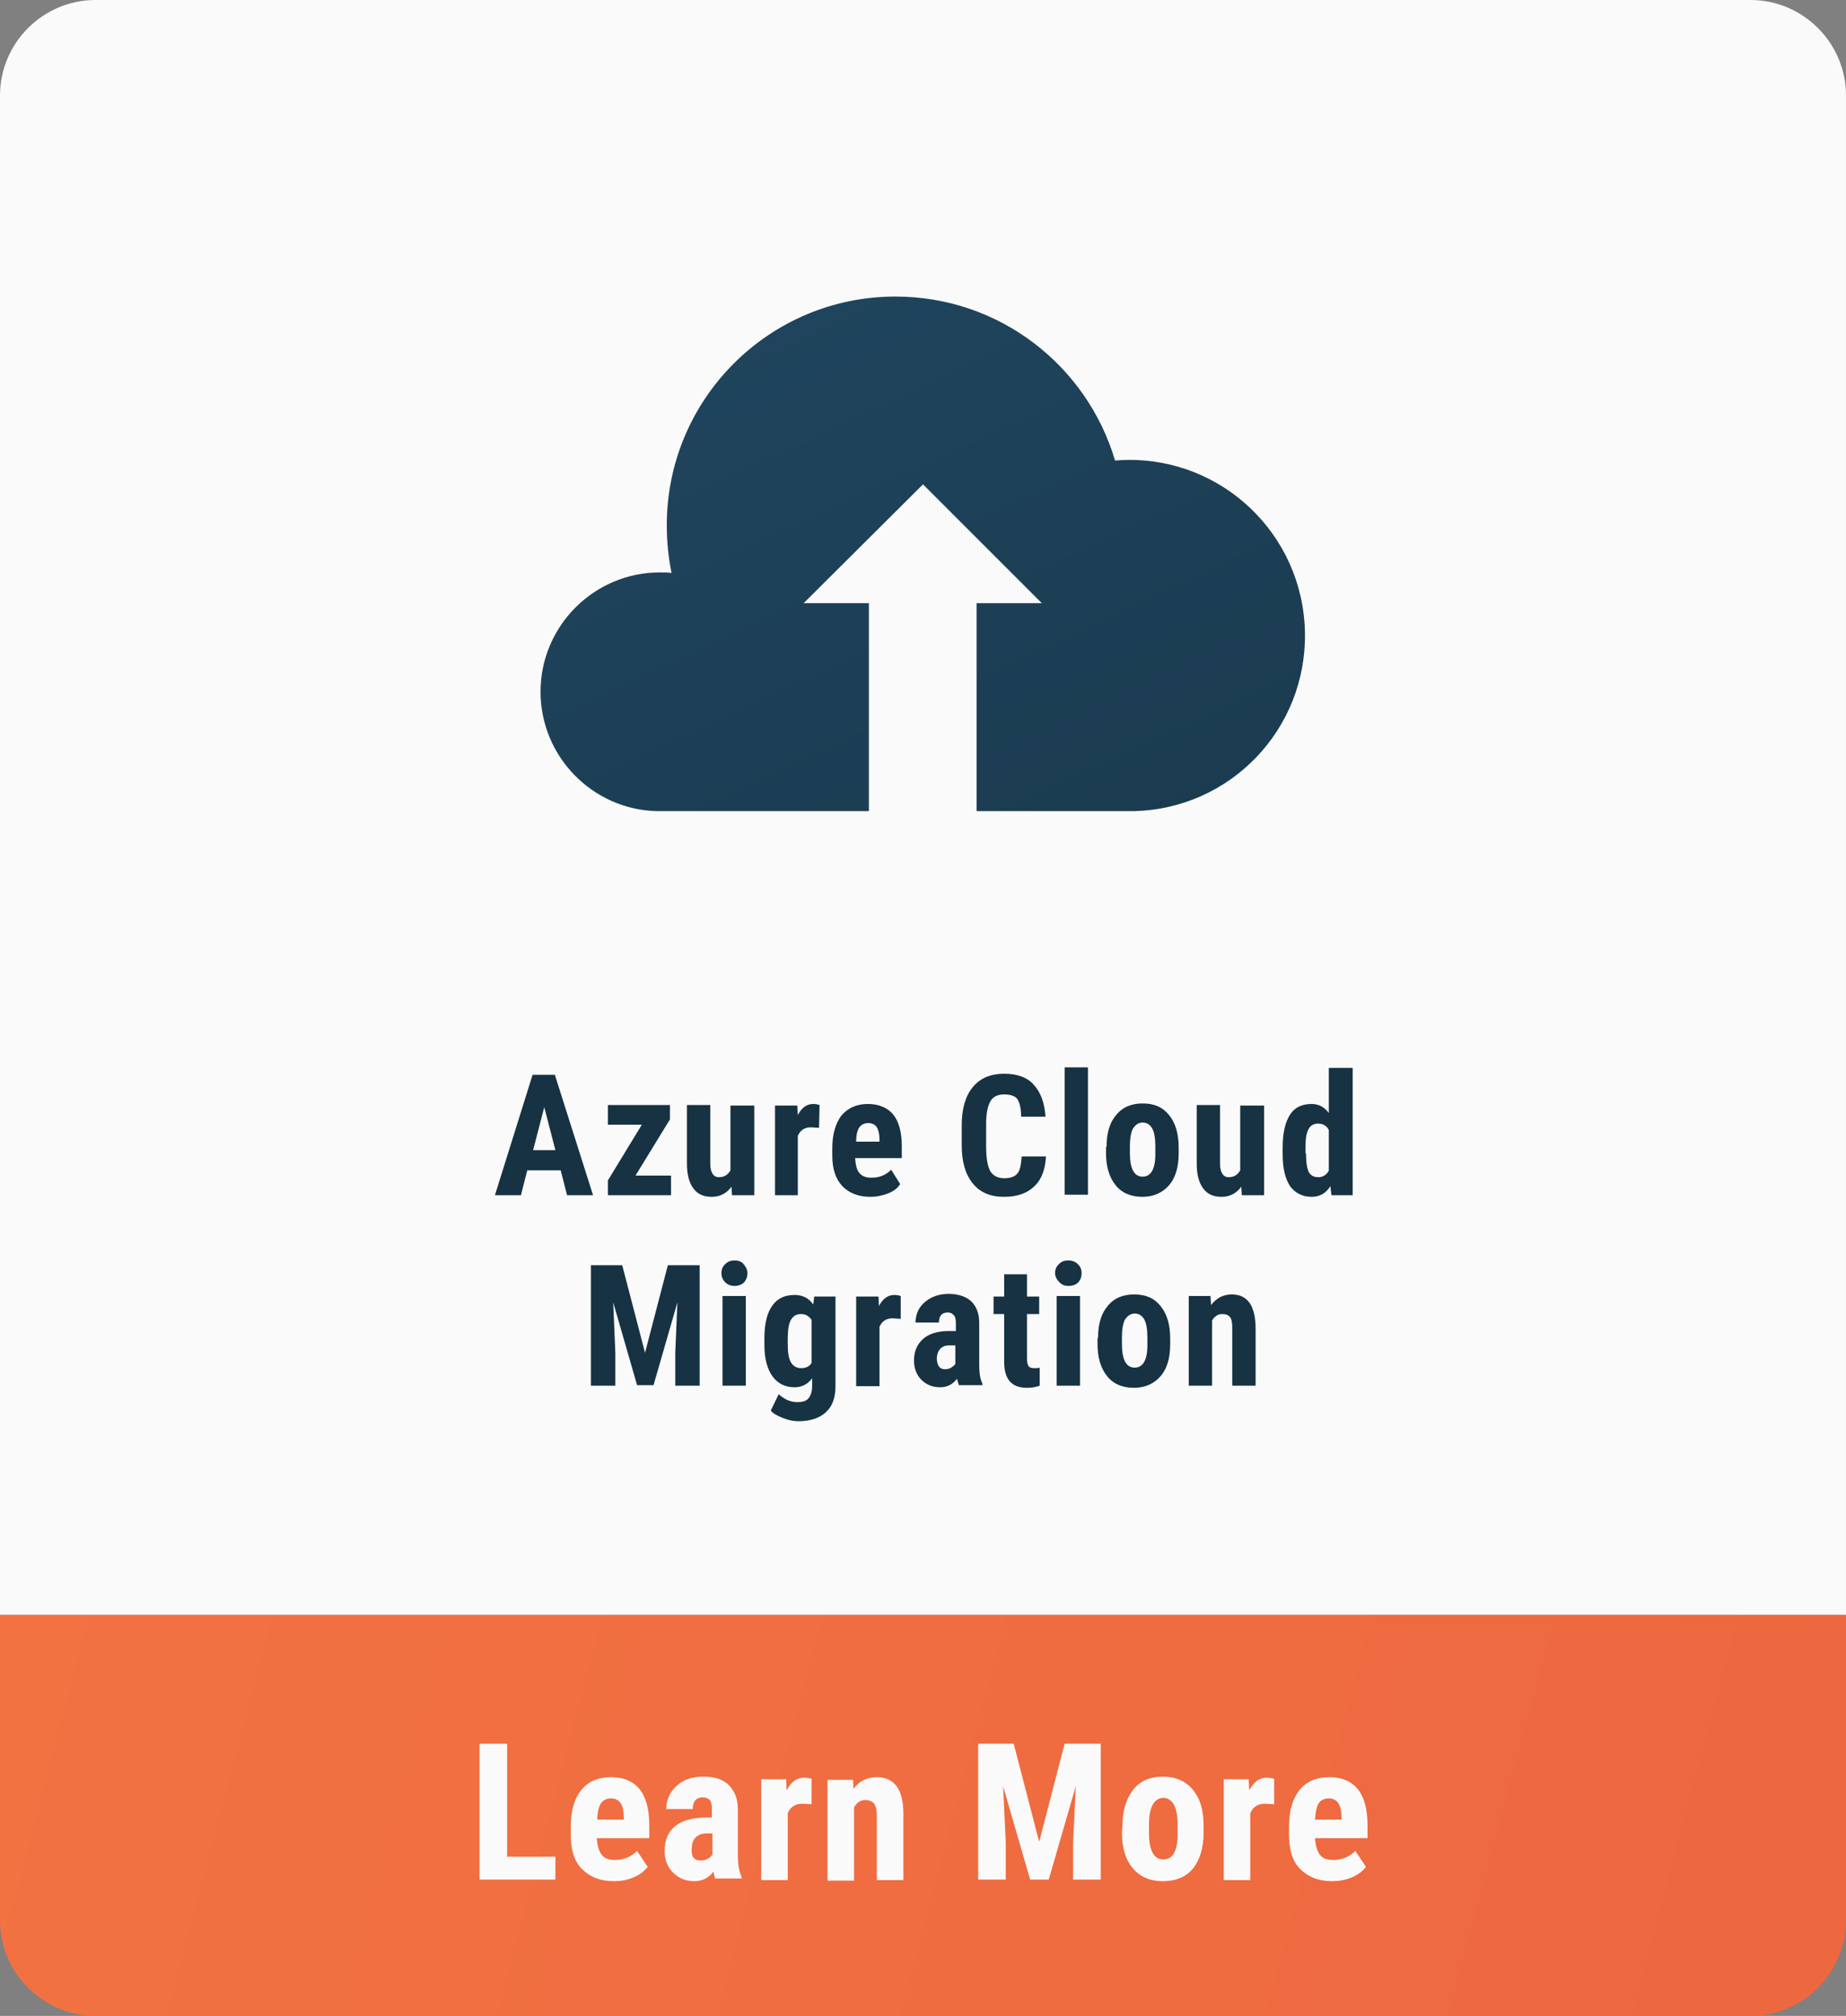
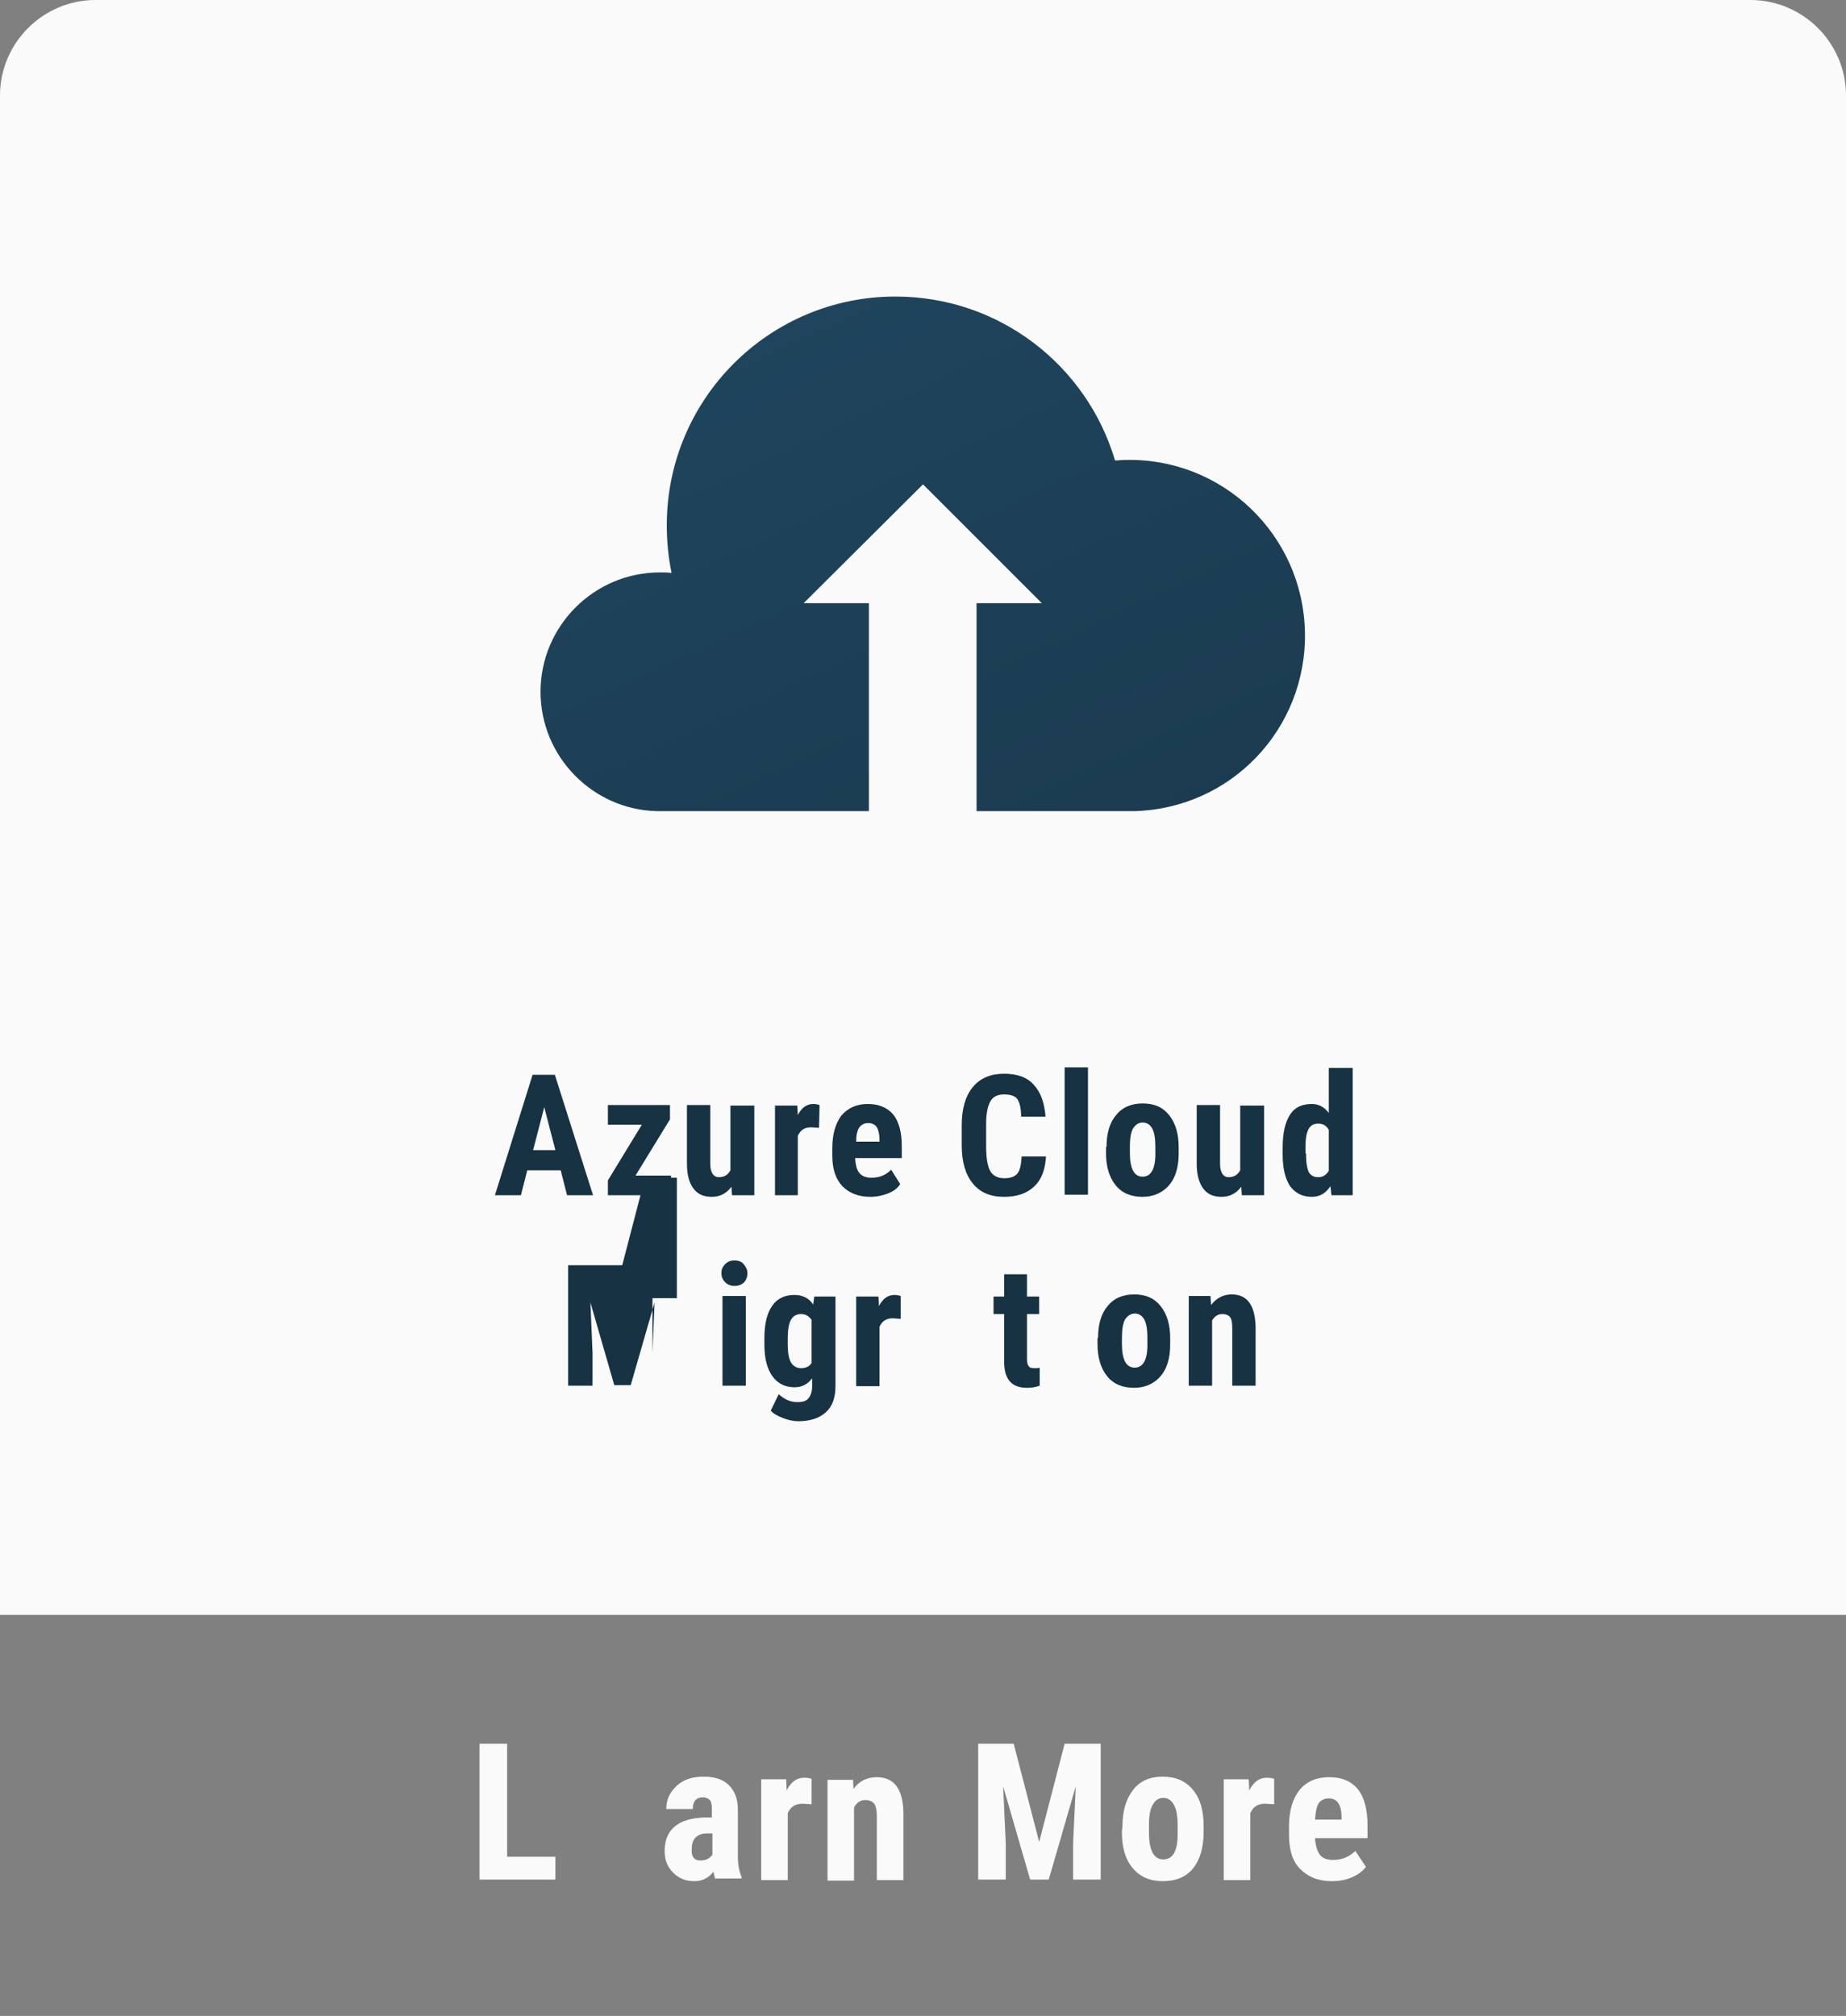
<svg xmlns="http://www.w3.org/2000/svg" version="1.1" id="Layer_1" x="0px" y="0px" viewBox="0 0 348 380" style="enable-background:new 0 0 348 380;" xml:space="preserve">
  <rect x="0" y="0" width="348" height="380" fill="#808080" stroke="none" />
  <style type="text/css">
	.st0{fill:#FAFAFA;}
	.st1{enable-background:new    ;}
	.st2{fill:#173242;}
	.st3{fill:url(#SVGID_1_);}
	.st4{fill:url(#SVGID_00000121994376357427765550000004387993362564408454_);}
</style>
  <g>
    <path class="st0" d="M348,304.4H0V18C0,8.1,8.1,0,18,0h312c9.9,0,18,8.1,18,18V304.4z" />
  </g>
  <g class="st1">
    <path class="st2" d="M105.7,220.6h-6.3l-1.2,4.7h-4.9l7.1-22.7h4.2l7.2,22.7h-4.9L105.7,220.6z M100.5,216.8h4.2l-2.1-8.1   L100.5,216.8z" />
    <path class="st2" d="M119.8,221.6h6.7v3.7h-11.9v-2.8L121,212h-6.4v-3.7h11.7v2.7L119.8,221.6z" />
    <path class="st2" d="M137.9,223.7c-0.9,1.2-2.1,1.9-3.7,1.9c-1.6,0-2.7-0.5-3.5-1.6s-1.2-2.6-1.2-4.7v-11h4.4v11.1   c0,1.6,0.6,2.5,1.6,2.5s1.7-0.4,2.2-1.3v-12.2h4.5v16.9H138L137.9,223.7z" />
    <path class="st2" d="M154.4,212.6l-1.5-0.1c-1.2,0-2,0.5-2.5,1.6v11.2h-4.3v-16.9h4.2l0.1,1.8c0.7-1.4,1.7-2.1,2.9-2.1   c0.5,0,0.9,0.1,1.2,0.2L154.4,212.6z" />
    <path class="st2" d="M164.1,225.6c-2.3,0-4-0.7-5.3-2c-1.3-1.4-1.9-3.3-1.9-5.8v-1.3c0-2.7,0.6-4.7,1.7-6.2c1.2-1.4,2.8-2.2,5-2.2   c2.1,0,3.7,0.7,4.8,2c1.1,1.4,1.6,3.4,1.6,6v2.2h-8.8c0.1,1.3,0.3,2.2,0.8,2.8s1.2,0.9,2.3,0.9c1.5,0,2.7-0.5,3.7-1.5l1.7,2.7   c-0.5,0.8-1.3,1.4-2.4,1.8C166.5,225.3,165.4,225.6,164.1,225.6z M161.4,215.2h4.4v-0.4c0-1-0.2-1.8-0.5-2.3s-0.9-0.8-1.6-0.8   c-0.8,0-1.3,0.3-1.7,0.8C161.6,213.1,161.4,214,161.4,215.2z" />
    <path class="st2" d="M197.2,217.7c-0.1,2.6-0.8,4.6-2.2,5.9c-1.3,1.3-3.2,2-5.7,2c-2.6,0-4.5-0.8-5.9-2.5s-2.1-4.1-2.1-7.2v-3.8   c0-3.1,0.7-5.5,2.1-7.2c1.4-1.7,3.4-2.5,5.9-2.5s4.4,0.7,5.6,2.1c1.3,1.4,2,3.4,2.2,6h-4.6c0-1.6-0.3-2.7-0.7-3.3s-1.3-0.9-2.5-0.9   s-2.1,0.4-2.6,1.3c-0.5,0.9-0.8,2.3-0.8,4.2v4.3c0,2.3,0.3,3.8,0.8,4.7c0.5,0.8,1.4,1.3,2.6,1.3c1.2,0,2-0.3,2.5-0.9   c0.5-0.6,0.7-1.7,0.8-3.2h4.6L197.2,217.7L197.2,217.7z" />
    <path class="st2" d="M205.1,225.2h-4.4v-24h4.4V225.2z" />
    <path class="st2" d="M208.6,216.2c0-2.6,0.6-4.6,1.8-6c1.2-1.5,2.9-2.2,5-2.2c2.2,0,3.8,0.7,5,2.2s1.8,3.5,1.8,6.1v1.1   c0,2.6-0.6,4.6-1.8,6s-2.9,2.2-5,2.2c-2.2,0-3.9-0.7-5.1-2.2c-1.2-1.5-1.8-3.5-1.8-6.1v-1.1H208.6z M213,217.3c0,3,0.8,4.5,2.4,4.5   c1.5,0,2.3-1.3,2.4-3.8v-1.9c0-1.5-0.2-2.7-0.6-3.4c-0.4-0.7-1-1.1-1.8-1.1s-1.3,0.4-1.8,1.1c-0.4,0.7-0.6,1.9-0.6,3.4L213,217.3   L213,217.3z" />
    <path class="st2" d="M234,223.7c-0.9,1.2-2.1,1.9-3.7,1.9c-1.6,0-2.7-0.5-3.5-1.6s-1.2-2.6-1.2-4.7v-11h4.4v11.1   c0,1.6,0.6,2.5,1.6,2.5s1.7-0.4,2.2-1.3v-12.2h4.5v16.9h-4.2L234,223.7z" />
    <path class="st2" d="M241.8,216.3c0-2.8,0.5-4.8,1.4-6.2s2.3-2,4.1-2c1.3,0,2.4,0.6,3.2,1.7v-8.5h4.5v24h-4l-0.2-1.7   c-0.9,1.4-2.1,2-3.5,2c-1.8,0-3.1-0.7-4.1-2c-0.9-1.4-1.4-3.3-1.4-6V216.3z M246.2,217.4c0,1.7,0.2,2.8,0.5,3.5c0.4,0.7,1,1,1.8,1   c0.9,0,1.5-0.4,2-1.2V213c-0.4-0.8-1.1-1.2-2-1.2c-0.8,0-1.4,0.3-1.8,1s-0.6,1.8-0.6,3.5v1.1L246.2,217.4L246.2,217.4z" />
  </g>
  <g class="st1">
-     <path class="st2" d="M117.3,238.5l4.3,16.5l4.3-16.5h6v22.7h-4.6V255l0.4-9.5l-4.5,15.6h-3.1l-4.5-15.6l0.4,9.5v6.2h-4.6v-22.7   L117.3,238.5L117.3,238.5z" />
+     <path class="st2" d="M117.3,238.5l4.3-16.5h6v22.7h-4.6V255l0.4-9.5l-4.5,15.6h-3.1l-4.5-15.6l0.4,9.5v6.2h-4.6v-22.7   L117.3,238.5L117.3,238.5z" />
    <path class="st2" d="M136,240c0-0.7,0.2-1.2,0.7-1.7s1-0.7,1.8-0.7c0.7,0,1.3,0.2,1.7,0.7s0.7,1,0.7,1.7s-0.2,1.2-0.6,1.7   c-0.4,0.4-1,0.7-1.8,0.7c-0.7,0-1.3-0.2-1.8-0.7C136.2,241.2,136,240.6,136,240z M140.6,261.2h-4.4v-16.9h4.4V261.2z" />
    <path class="st2" d="M144.1,252.3c0-2.8,0.5-4.8,1.5-6.2s2.4-2,4.2-2c1.5,0,2.7,0.6,3.5,1.8l0.2-1.5h4v16.9c0,2.2-0.6,3.8-1.8,4.9   s-2.9,1.7-5.2,1.7c-0.9,0-1.9-0.2-2.9-0.6s-1.8-0.8-2.3-1.4l1.5-3.1c0.4,0.4,1,0.8,1.6,1.1c0.7,0.3,1.3,0.4,1.9,0.4   c1,0,1.7-0.2,2.1-0.7c0.4-0.5,0.7-1.2,0.7-2.3v-1.5c-0.8,1.1-1.9,1.7-3.3,1.7c-1.8,0-3.2-0.7-4.2-2.1s-1.5-3.4-1.5-5.9V252.3z    M148.5,253.4c0,1.6,0.2,2.7,0.6,3.4c0.4,0.7,1.1,1.1,1.9,1.1c0.9,0,1.6-0.3,2-1v-8.1c-0.5-0.7-1.1-1.1-2-1.1s-1.5,0.4-1.9,1.1   s-0.6,1.9-0.6,3.5V253.4z" />
    <path class="st2" d="M169.8,248.6l-1.5-0.1c-1.2,0-2,0.5-2.5,1.6v11.2h-4.4v-16.9h4.2l0.1,1.8c0.7-1.4,1.7-2.1,2.9-2.1   c0.5,0,0.9,0.1,1.2,0.2V248.6z" />
-     <path class="st2" d="M180.8,261.2c-0.1-0.3-0.2-0.7-0.4-1.3c-0.8,1.1-1.9,1.6-3.2,1.6c-1.4,0-2.6-0.5-3.5-1.4s-1.4-2.2-1.4-3.6   c0-1.8,0.6-3.1,1.7-4.1c1.1-1,2.8-1.5,4.9-1.5h1.3v-1.4c0-0.8-0.1-1.3-0.4-1.6c-0.3-0.3-0.6-0.5-1.1-0.5c-1.1,0-1.7,0.6-1.7,1.9   h-4.4c0-1.6,0.6-2.9,1.8-3.9s2.7-1.5,4.4-1.5c1.9,0,3.3,0.5,4.3,1.4c1,1,1.5,2.3,1.5,4.1v8c0,1.5,0.2,2.6,0.6,3.4v0.3h-4.4   L180.8,261.2L180.8,261.2z M178.1,258.1c0.5,0,0.9-0.1,1.2-0.3c0.3-0.2,0.6-0.4,0.8-0.7v-3.5H179c-0.8,0-1.3,0.2-1.8,0.7   c-0.4,0.5-0.6,1.1-0.6,1.9C176.7,257.5,177.2,258.1,178.1,258.1z" />
    <path class="st2" d="M193.6,240.2v4.2h2.3v3.3h-2.3v8.4c0,0.7,0.1,1.1,0.3,1.4s0.5,0.4,1.1,0.4c0.4,0,0.8,0,1-0.1v3.4   c-0.8,0.3-1.6,0.4-2.4,0.4c-2.9,0-4.3-1.6-4.3-4.9v-9h-2v-3.3h2v-4.2L193.6,240.2L193.6,240.2z" />
-     <path class="st2" d="M198.9,240c0-0.7,0.2-1.2,0.7-1.7s1-0.7,1.8-0.7c0.7,0,1.3,0.2,1.8,0.7s0.7,1,0.7,1.7s-0.2,1.2-0.6,1.7   c-0.4,0.4-1,0.7-1.8,0.7s-1.3-0.2-1.8-0.7C199.2,241.2,198.9,240.6,198.9,240z M203.6,261.2h-4.4v-16.9h4.4V261.2z" />
    <path class="st2" d="M207,252.2c0-2.6,0.6-4.6,1.8-6c1.2-1.5,2.9-2.2,5-2.2c2.2,0,3.8,0.7,5,2.2s1.8,3.5,1.8,6.1v1.1   c0,2.6-0.6,4.6-1.8,6c-1.2,1.4-2.9,2.2-5,2.2c-2.2,0-3.9-0.7-5.1-2.2c-1.2-1.5-1.8-3.5-1.8-6.1v-1.1L207,252.2L207,252.2z    M211.5,253.3c0,3,0.8,4.5,2.4,4.5c1.5,0,2.3-1.3,2.4-3.8v-1.9c0-1.5-0.2-2.7-0.6-3.4c-0.4-0.7-1-1.1-1.8-1.1   c-0.7,0-1.3,0.4-1.8,1.1c-0.4,0.7-0.6,1.9-0.6,3.4L211.5,253.3L211.5,253.3z" />
    <path class="st2" d="M228.2,244.3l0.1,1.7c1-1.3,2.3-2,3.9-2c2.9,0,4.4,2,4.5,6.1v11.1h-4.4v-10.8c0-1-0.1-1.7-0.4-2.1   c-0.3-0.4-0.8-0.6-1.5-0.6c-0.8,0-1.4,0.4-1.9,1.2v12.3h-4.4v-16.9L228.2,244.3L228.2,244.3z" />
  </g>
  <linearGradient id="SVGID_1_" gradientUnits="userSpaceOnUse" x1="140.379" y1="167.866" x2="248.023" y2="398.836" gradientTransform="matrix(1 0 0 1 0 -116)">
    <stop offset="0" style="stop-color:#1F455E" />
    <stop offset="1" style="stop-color:#173242" />
  </linearGradient>
  <path class="st3" d="M246,119.1c-0.4-18.3-15.5-32.8-33.8-32.4c-0.7,0-1.4,0.1-2,0.1c-5.3-17.9-21.8-30.9-41.4-30.9  c-23.8,0-43.1,19.3-43.1,43.1c0,3.1,0.3,6.1,0.9,9c-0.7-0.1-1.4-0.1-2.2-0.1c-12.4,0-22.5,10.1-22.5,22.5c0,12.2,9.8,22.2,21.9,22.5  l0,0h40v-39.2h-12.3L174,91.3l22.4,22.4h-12.3v39.2h29.6l0,0C232,152.5,246.4,137.4,246,119.1z" />
  <g>
    <linearGradient id="SVGID_00000170245259973961323130000013800041537449017220_" gradientUnits="userSpaceOnUse" x1="2.2" y1="410.587" x2="357.21" y2="504.686" gradientTransform="matrix(1 0 0 1 0 -116)">
      <stop offset="0" style="stop-color:#F27242" />
      <stop offset="1" style="stop-color:#ED673F" />
    </linearGradient>
-     <path style="fill:url(#SVGID_00000170245259973961323130000013800041537449017220_);" d="M0,304.4h348V362c0,9.9-8.1,18-18,18H18   c-9.9,0-18-8.1-18-18V304.4z" />
  </g>
  <g class="st1">
    <path class="st0" d="M95.6,350h9.1v4.3H90.4v-25.6h5.2V350z" />
-     <path class="st0" d="M115.7,354.6c-2.6,0-4.5-0.8-6-2.3s-2.1-3.7-2.1-6.5v-1.5c0-3,0.7-5.3,2-6.9s3.2-2.4,5.6-2.4s4.2,0.8,5.4,2.3   c1.2,1.5,1.8,3.8,1.8,6.8v2.4h-9.9c0.1,1.4,0.4,2.4,0.9,3.1s1.4,1,2.5,1c1.7,0,3.1-0.6,4.2-1.7l2,3c-0.6,0.8-1.5,1.5-2.7,2   S117.1,354.6,115.7,354.6z M112.6,343h5v-0.5c0-1.1-0.2-2-0.6-2.6s-1-0.9-1.8-0.9s-1.5,0.3-1.9,0.9S112.6,341.6,112.6,343z" />
    <path class="st0" d="M134.9,354.3c-0.1-0.3-0.3-0.8-0.4-1.5c-0.9,1.2-2.1,1.8-3.6,1.8c-1.6,0-2.9-0.5-4-1.6s-1.6-2.4-1.6-4.1   c0-2,0.6-3.5,1.9-4.6s3.1-1.6,5.5-1.7h1.5v-1.5c0-0.9-0.1-1.5-0.4-1.8s-0.7-0.5-1.3-0.5c-1.2,0-1.9,0.7-1.9,2.2h-5   c0-1.8,0.7-3.2,2-4.4s3-1.7,5-1.7c2.1,0,3.7,0.5,4.8,1.6s1.7,2.6,1.7,4.6v8.9c0,1.6,0.3,2.9,0.7,3.8v0.3h-4.9L134.9,354.3   L134.9,354.3z M132,350.7c0.6,0,1-0.1,1.4-0.3s0.7-0.5,0.9-0.8v-4h-1.2c-0.8,0-1.5,0.3-2,0.8s-0.7,1.3-0.7,2.2   C130.3,350,130.9,350.7,132,350.7z" />
    <path class="st0" d="M153,340.1l-1.7-0.1c-1.4,0-2.3,0.6-2.8,1.8v12.6h-5v-19h4.7l0.1,2.1c0.8-1.6,1.9-2.4,3.3-2.4   c0.6,0,1,0.1,1.4,0.2V340.1z" />
    <path class="st0" d="M160.8,335.3l0.1,1.9c1.1-1.5,2.6-2.2,4.4-2.2c3.3,0,5,2.3,5,6.9v12.5h-5v-12.1c0-1.1-0.2-1.9-0.5-2.3   s-0.9-0.7-1.7-0.7c-0.9,0-1.6,0.5-2.1,1.4v13.8h-5v-19h4.8V335.3z" />
    <path class="st0" d="M191.1,328.7l4.8,18.5l4.8-18.5h6.8v25.6h-5.2v-6.9l0.5-10.7l-5.1,17.6h-3.5l-5.1-17.6l0.5,10.7v6.9h-5.2   v-25.6H191.1z" />
    <path class="st0" d="M211.6,344.2c0-2.9,0.7-5.1,2-6.8s3.2-2.5,5.6-2.5c2.4,0,4.3,0.8,5.7,2.5s2,3.9,2,6.8v1.2c0,2.9-0.7,5.2-2,6.8   s-3.2,2.4-5.7,2.4c-2.4,0-4.3-0.8-5.7-2.5s-2-3.9-2-6.8L211.6,344.2L211.6,344.2z M216.6,345.4c0,3.4,0.9,5.1,2.7,5.1   c1.7,0,2.6-1.4,2.7-4.3v-2.1c0-1.7-0.2-3-0.7-3.9s-1.2-1.3-2-1.3s-1.5,0.4-2,1.3s-0.7,2.1-0.7,3.9V345.4z" />
    <path class="st0" d="M240.2,340.1l-1.7-0.1c-1.4,0-2.3,0.6-2.8,1.8v12.6h-5v-19h4.7l0.1,2.1c0.8-1.6,1.9-2.4,3.3-2.4   c0.6,0,1,0.1,1.4,0.2V340.1z" />
    <path class="st0" d="M251.1,354.6c-2.6,0-4.5-0.8-6-2.3s-2.1-3.7-2.1-6.5v-1.5c0-3,0.7-5.3,2-6.9s3.2-2.4,5.6-2.4   c2.4,0,4.2,0.8,5.4,2.3c1.2,1.5,1.8,3.8,1.8,6.8v2.4h-9.9c0.1,1.4,0.4,2.4,0.9,3.1s1.4,1,2.5,1c1.7,0,3.1-0.6,4.2-1.7l2,3   c-0.6,0.8-1.5,1.5-2.7,2S252.4,354.6,251.1,354.6z M247.9,343h5v-0.5c0-1.1-0.2-2-0.6-2.6s-1-0.9-1.8-0.9s-1.5,0.3-1.9,0.9   S248,341.6,247.9,343z" />
  </g>
</svg>